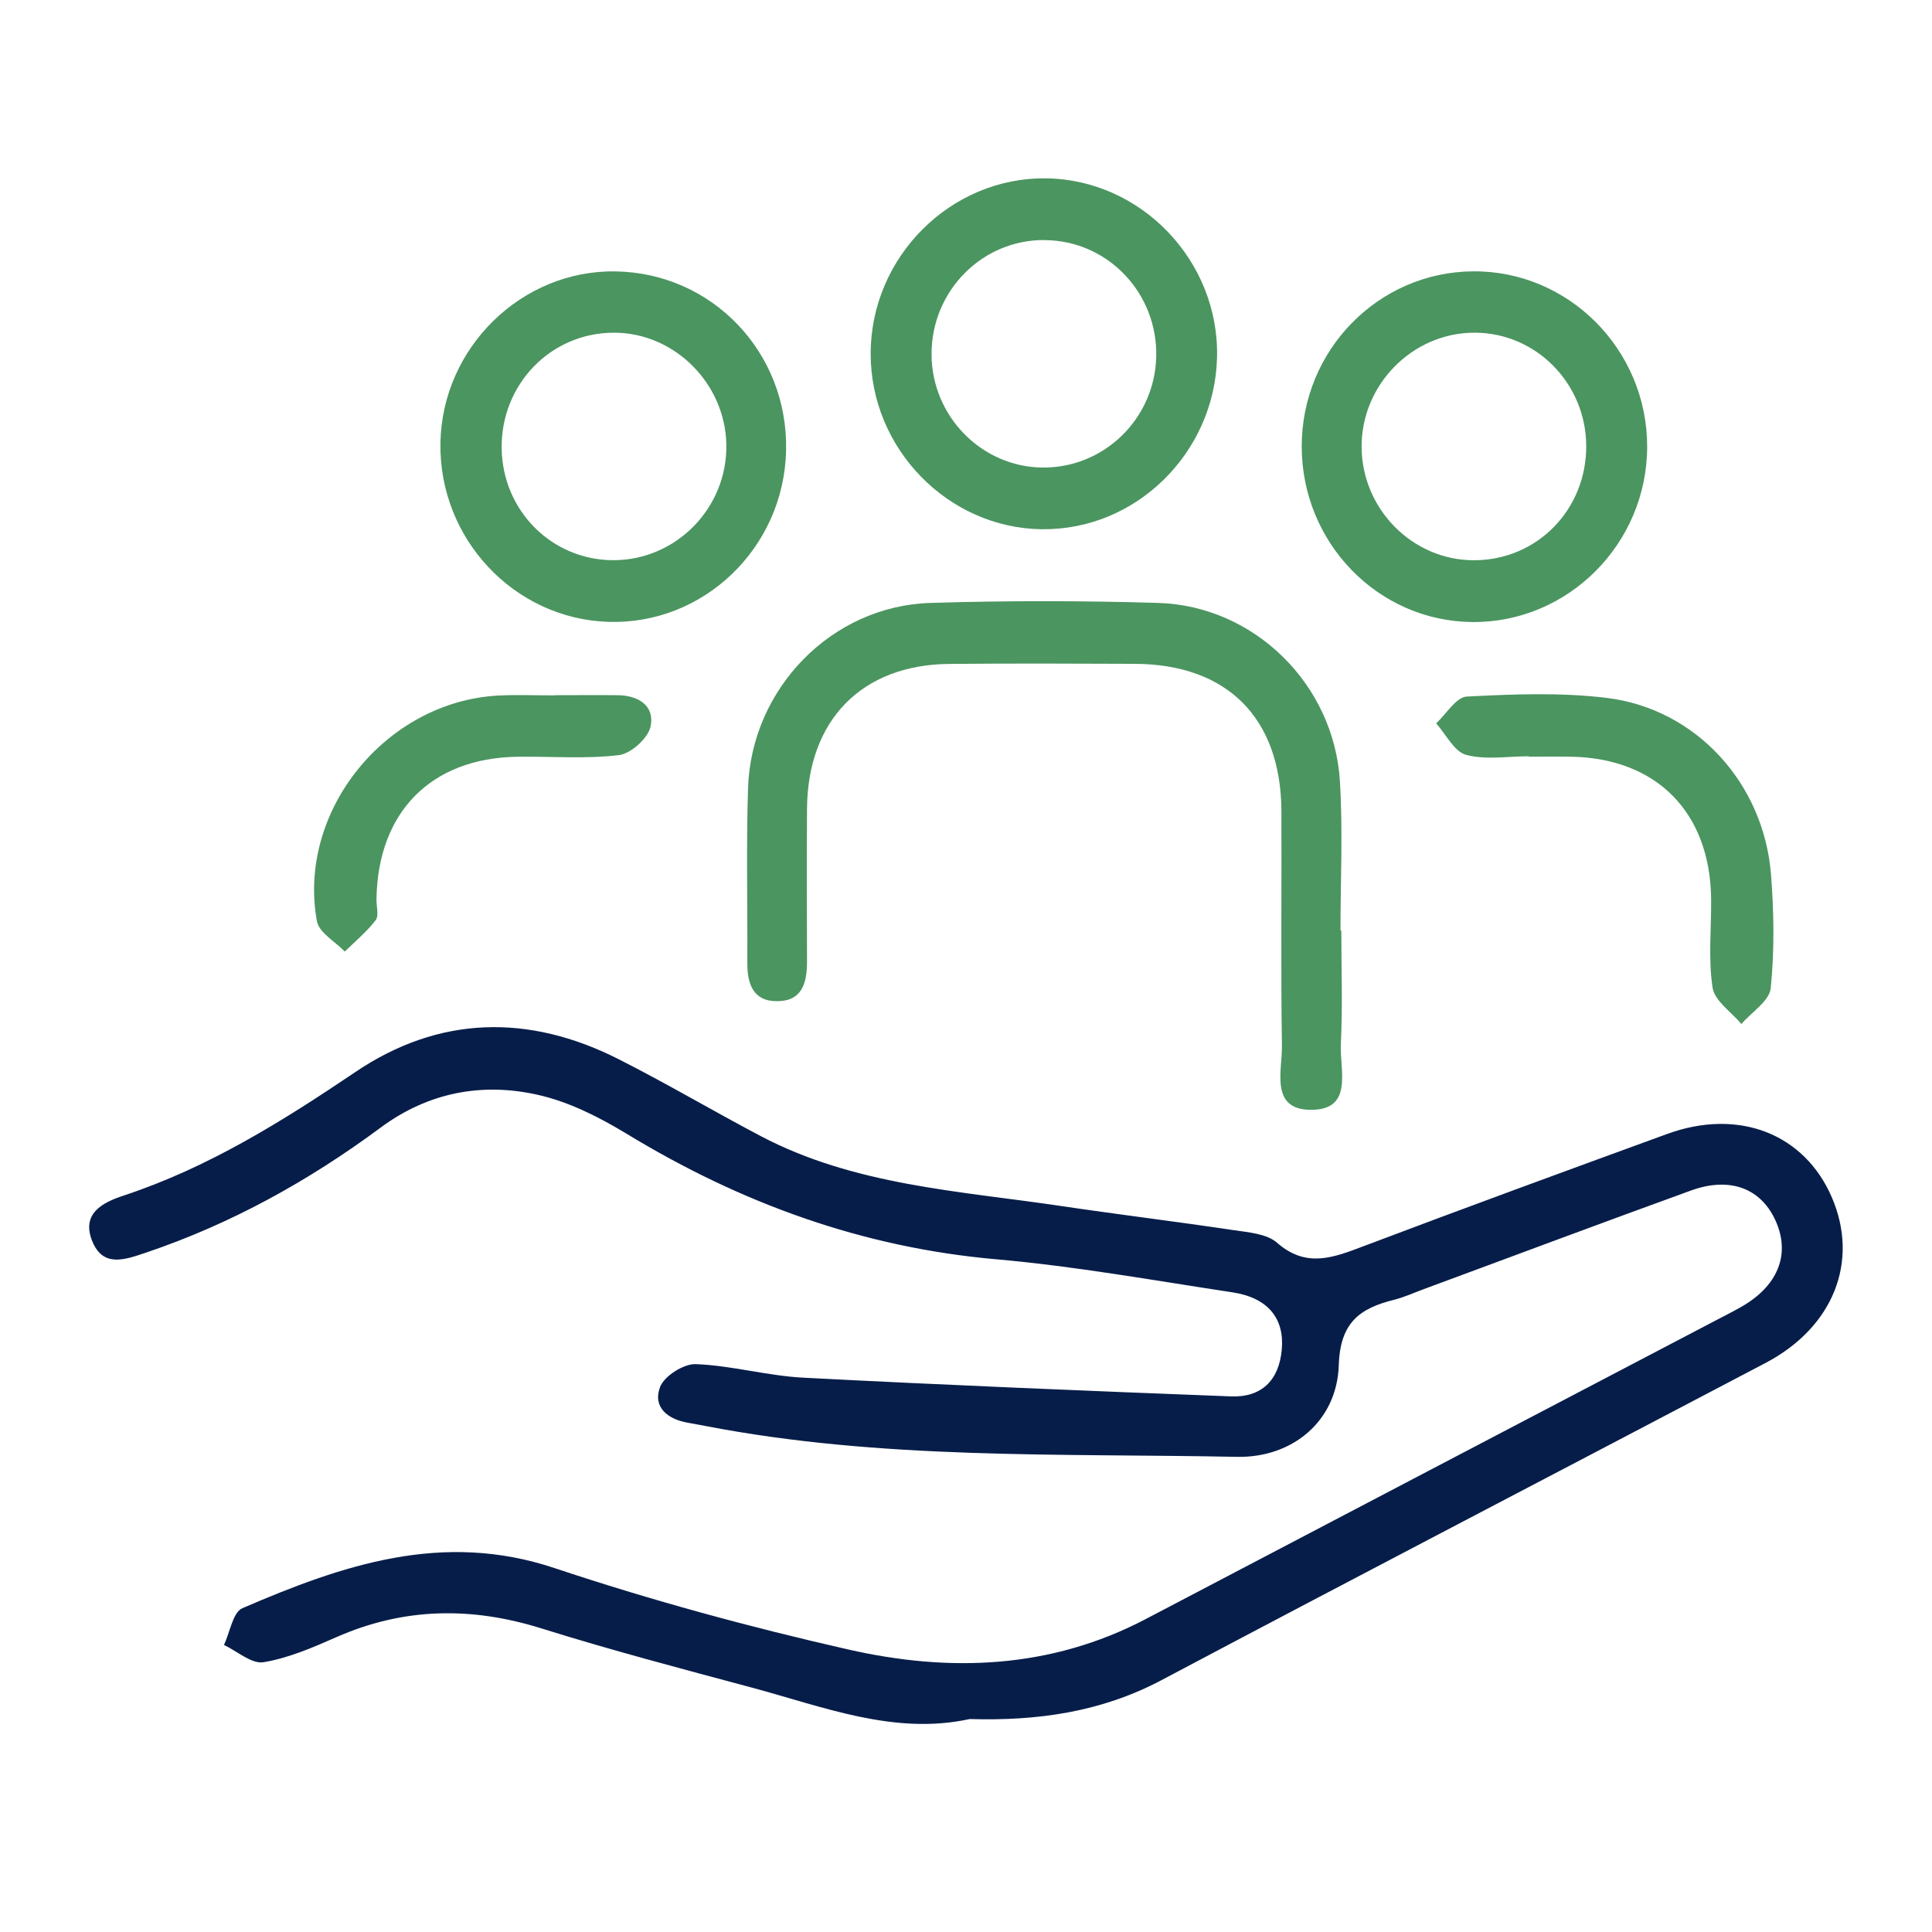
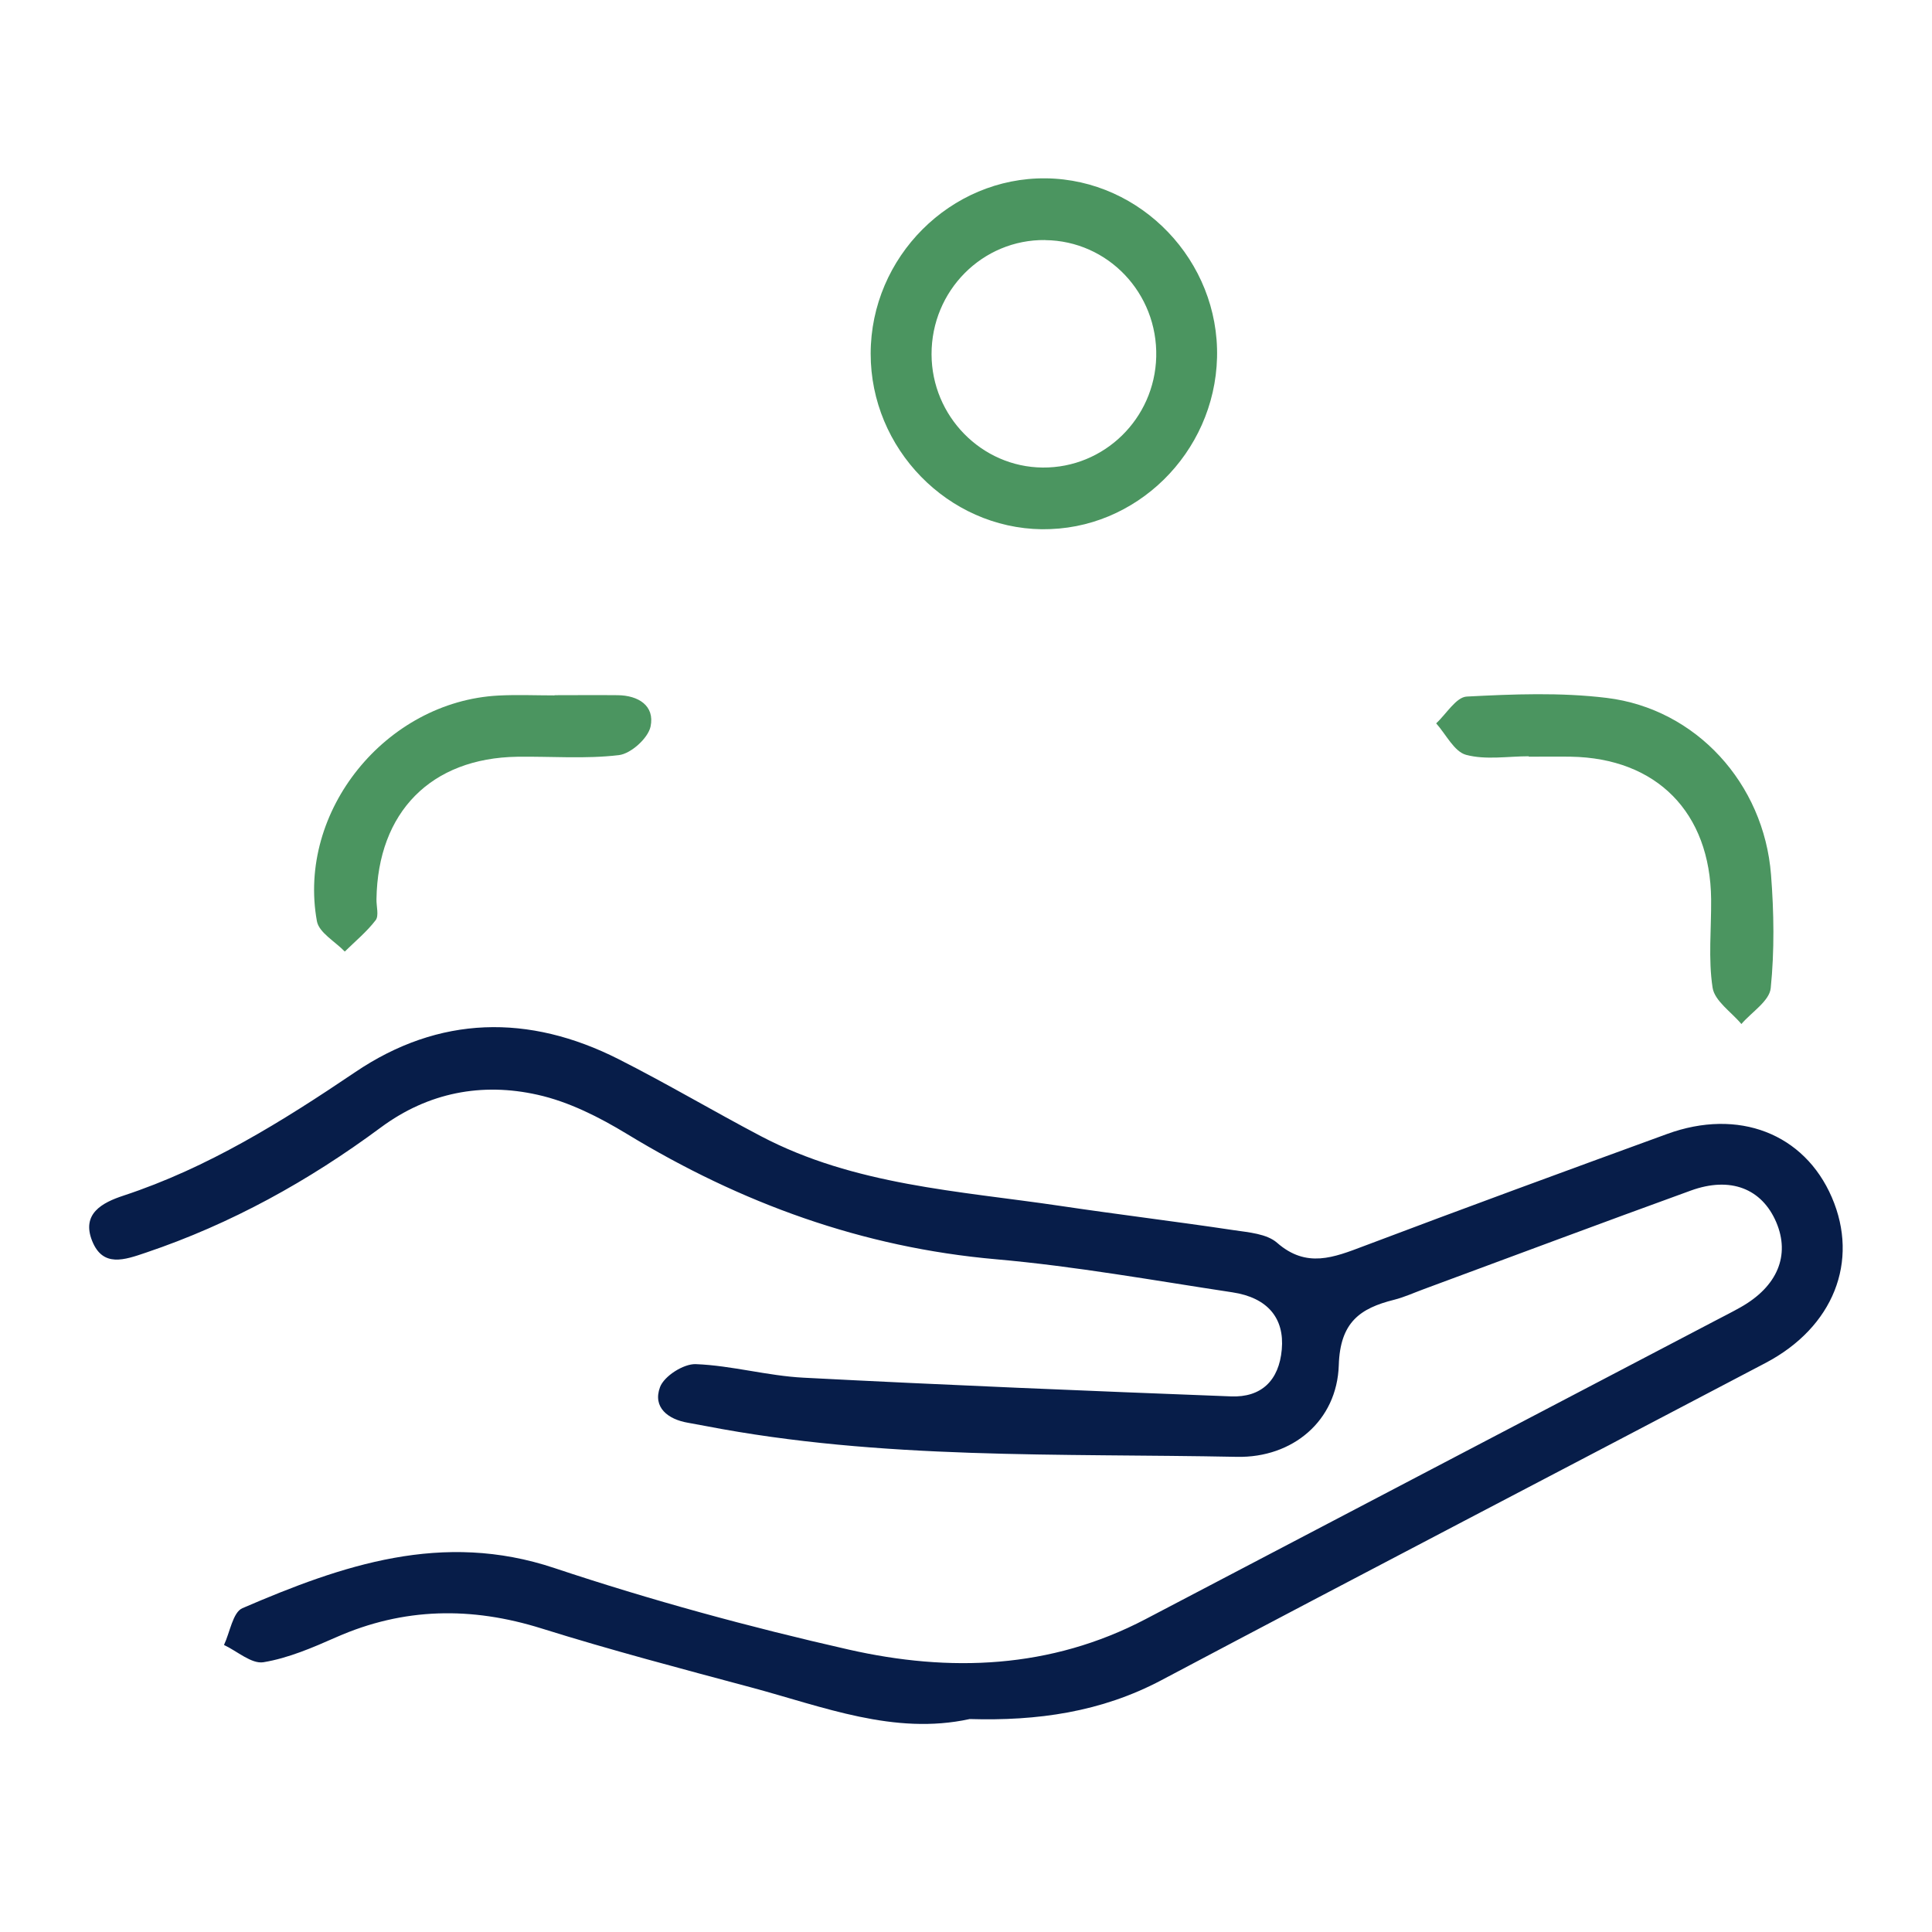
<svg xmlns="http://www.w3.org/2000/svg" width="65" height="65" viewBox="0 0 65 65" fill="none">
-   <rect width="65" height="65" fill="white" />
  <g clip-path="url(#clip0_747_81)">
    <path d="M32.617 57.837C30.083 58.388 27.697 57.421 25.271 56.771C22.914 56.139 20.551 55.517 18.222 54.788C15.863 54.049 13.585 54.08 11.313 55.082C10.522 55.431 9.704 55.785 8.863 55.924C8.462 55.988 7.982 55.553 7.536 55.343C7.737 54.917 7.833 54.245 8.155 54.106C11.516 52.657 14.884 51.496 18.652 52.755C21.898 53.838 25.217 54.742 28.552 55.498C31.949 56.268 35.343 56.151 38.542 54.474C44.934 51.121 51.331 47.772 57.725 44.424C58.004 44.278 58.287 44.136 58.561 43.981C59.799 43.283 60.236 42.235 59.759 41.118C59.275 39.989 58.219 39.57 56.884 40.056C53.884 41.144 50.896 42.264 47.903 43.371C47.57 43.493 47.244 43.644 46.901 43.73C45.758 44.017 45.087 44.483 45.042 45.928C44.983 47.81 43.483 49.05 41.62 49.014C35.646 48.894 29.648 49.119 23.731 47.975C23.537 47.937 23.343 47.901 23.15 47.868C22.47 47.753 21.954 47.349 22.205 46.67C22.344 46.296 23.001 45.878 23.41 45.895C24.621 45.942 25.821 46.289 27.036 46.351C31.826 46.6 36.619 46.796 41.414 46.98C42.435 47.021 43.032 46.447 43.124 45.402C43.219 44.352 42.65 43.658 41.464 43.479C38.818 43.079 36.175 42.601 33.513 42.367C29.02 41.972 24.933 40.484 21.095 38.152C20.162 37.585 19.137 37.066 18.085 36.832C16.217 36.413 14.41 36.75 12.813 37.932C10.385 39.731 7.774 41.178 4.909 42.144C4.189 42.388 3.461 42.651 3.1 41.749C2.734 40.831 3.442 40.46 4.153 40.226C6.99 39.291 9.489 37.733 11.953 36.069C14.776 34.162 17.79 34.107 20.809 35.633C22.427 36.451 23.991 37.379 25.597 38.224C28.75 39.881 32.246 40.063 35.665 40.57C37.611 40.86 39.565 41.096 41.511 41.388C42.012 41.462 42.619 41.508 42.966 41.812C43.958 42.68 44.877 42.304 45.888 41.922C49.278 40.64 52.682 39.393 56.086 38.152C58.49 37.274 60.704 38.138 61.63 40.283C62.558 42.434 61.686 44.653 59.402 45.854C52.627 49.416 45.836 52.946 39.073 56.529C37.049 57.601 34.904 57.904 32.613 57.835L32.617 57.837Z" fill="#071D49" />
-     <path d="M45.127 31.306C45.127 32.581 45.175 33.858 45.111 35.129C45.068 35.99 45.557 37.353 44.088 37.339C42.72 37.324 43.141 36.023 43.129 35.186C43.089 32.557 43.122 29.929 43.112 27.3C43.1 24.162 41.296 22.349 38.185 22.334C36.099 22.325 34.016 22.318 31.93 22.337C28.991 22.365 27.17 24.231 27.151 27.216C27.139 28.929 27.144 30.641 27.151 32.354C27.151 33.062 26.991 33.677 26.159 33.684C25.332 33.694 25.139 33.1 25.143 32.38C25.153 30.428 25.105 28.477 25.167 26.525C25.271 23.169 27.978 20.387 31.299 20.285C33.853 20.206 36.413 20.208 38.969 20.285C42.198 20.383 44.882 23.021 45.08 26.286C45.182 27.953 45.099 29.63 45.099 31.302H45.132L45.127 31.306Z" fill="#4B9560" />
-     <path d="M26.447 15.154C26.377 18.431 23.674 21.031 20.454 20.921C17.285 20.813 14.759 18.113 14.818 14.893C14.877 11.693 17.551 9.078 20.712 9.131C23.967 9.184 26.518 11.863 26.447 15.151V15.154ZM20.651 18.847C22.76 18.84 24.475 17.077 24.437 14.958C24.399 12.889 22.677 11.183 20.639 11.193C18.52 11.202 16.848 12.937 16.878 15.089C16.909 17.192 18.577 18.854 20.651 18.847Z" fill="#4B9560" />
-     <path d="M43.795 15.022C43.793 11.791 46.358 9.16 49.544 9.129C52.767 9.095 55.419 11.76 55.417 15.027C55.414 18.292 52.759 20.954 49.537 20.928C46.363 20.902 43.797 18.263 43.795 15.022ZM53.367 14.984C53.348 12.891 51.675 11.198 49.618 11.193C47.52 11.186 45.784 12.953 45.81 15.065C45.836 17.144 47.529 18.845 49.58 18.849C51.711 18.854 53.385 17.144 53.367 14.984Z" fill="#4B9560" />
    <path d="M35.054 17.806C31.891 17.766 29.288 15.094 29.293 11.896C29.295 8.645 31.981 5.962 35.189 6C38.401 6.038 41.026 8.787 40.946 12.028C40.865 15.242 38.21 17.847 35.057 17.804L35.054 17.806ZM35.163 8.076C33.054 8.052 31.336 9.779 31.341 11.92C31.346 14.003 33.025 15.713 35.08 15.73C37.147 15.747 38.848 14.087 38.9 12.004C38.952 9.863 37.275 8.1 35.165 8.079L35.163 8.076Z" fill="#4B9560" />
    <path d="M51.434 25.444C50.728 25.444 49.986 25.573 49.325 25.396C48.925 25.288 48.649 24.707 48.318 24.336C48.661 24.021 48.989 23.454 49.348 23.435C50.914 23.353 52.507 23.291 54.056 23.48C57.061 23.846 59.345 26.355 59.584 29.429C59.683 30.694 59.702 31.983 59.574 33.244C59.532 33.677 58.932 34.05 58.587 34.452C58.249 34.047 57.687 33.677 57.618 33.229C57.469 32.258 57.578 31.247 57.569 30.252C57.54 27.333 55.738 25.506 52.847 25.458C52.374 25.451 51.904 25.458 51.432 25.458V25.444H51.434Z" fill="#4B9560" />
    <path d="M18.656 23.389C19.365 23.389 20.073 23.382 20.782 23.389C21.472 23.396 22.034 23.738 21.888 24.442C21.805 24.836 21.226 25.358 20.822 25.405C19.695 25.54 18.545 25.444 17.404 25.46C14.501 25.504 12.71 27.321 12.666 30.254C12.661 30.493 12.753 30.806 12.64 30.957C12.342 31.347 11.952 31.668 11.6 32.014C11.277 31.677 10.733 31.378 10.662 30.993C9.989 27.288 12.98 23.602 16.766 23.401C17.395 23.368 18.025 23.396 18.656 23.396C18.656 23.394 18.656 23.389 18.656 23.387V23.389Z" fill="#4B9560" />
  </g>
  <defs>
    <clipPath id="clip0_747_81">
      <rect width="59" height="52" fill="white" transform="translate(3 6)" />
    </clipPath>
  </defs>
</svg>